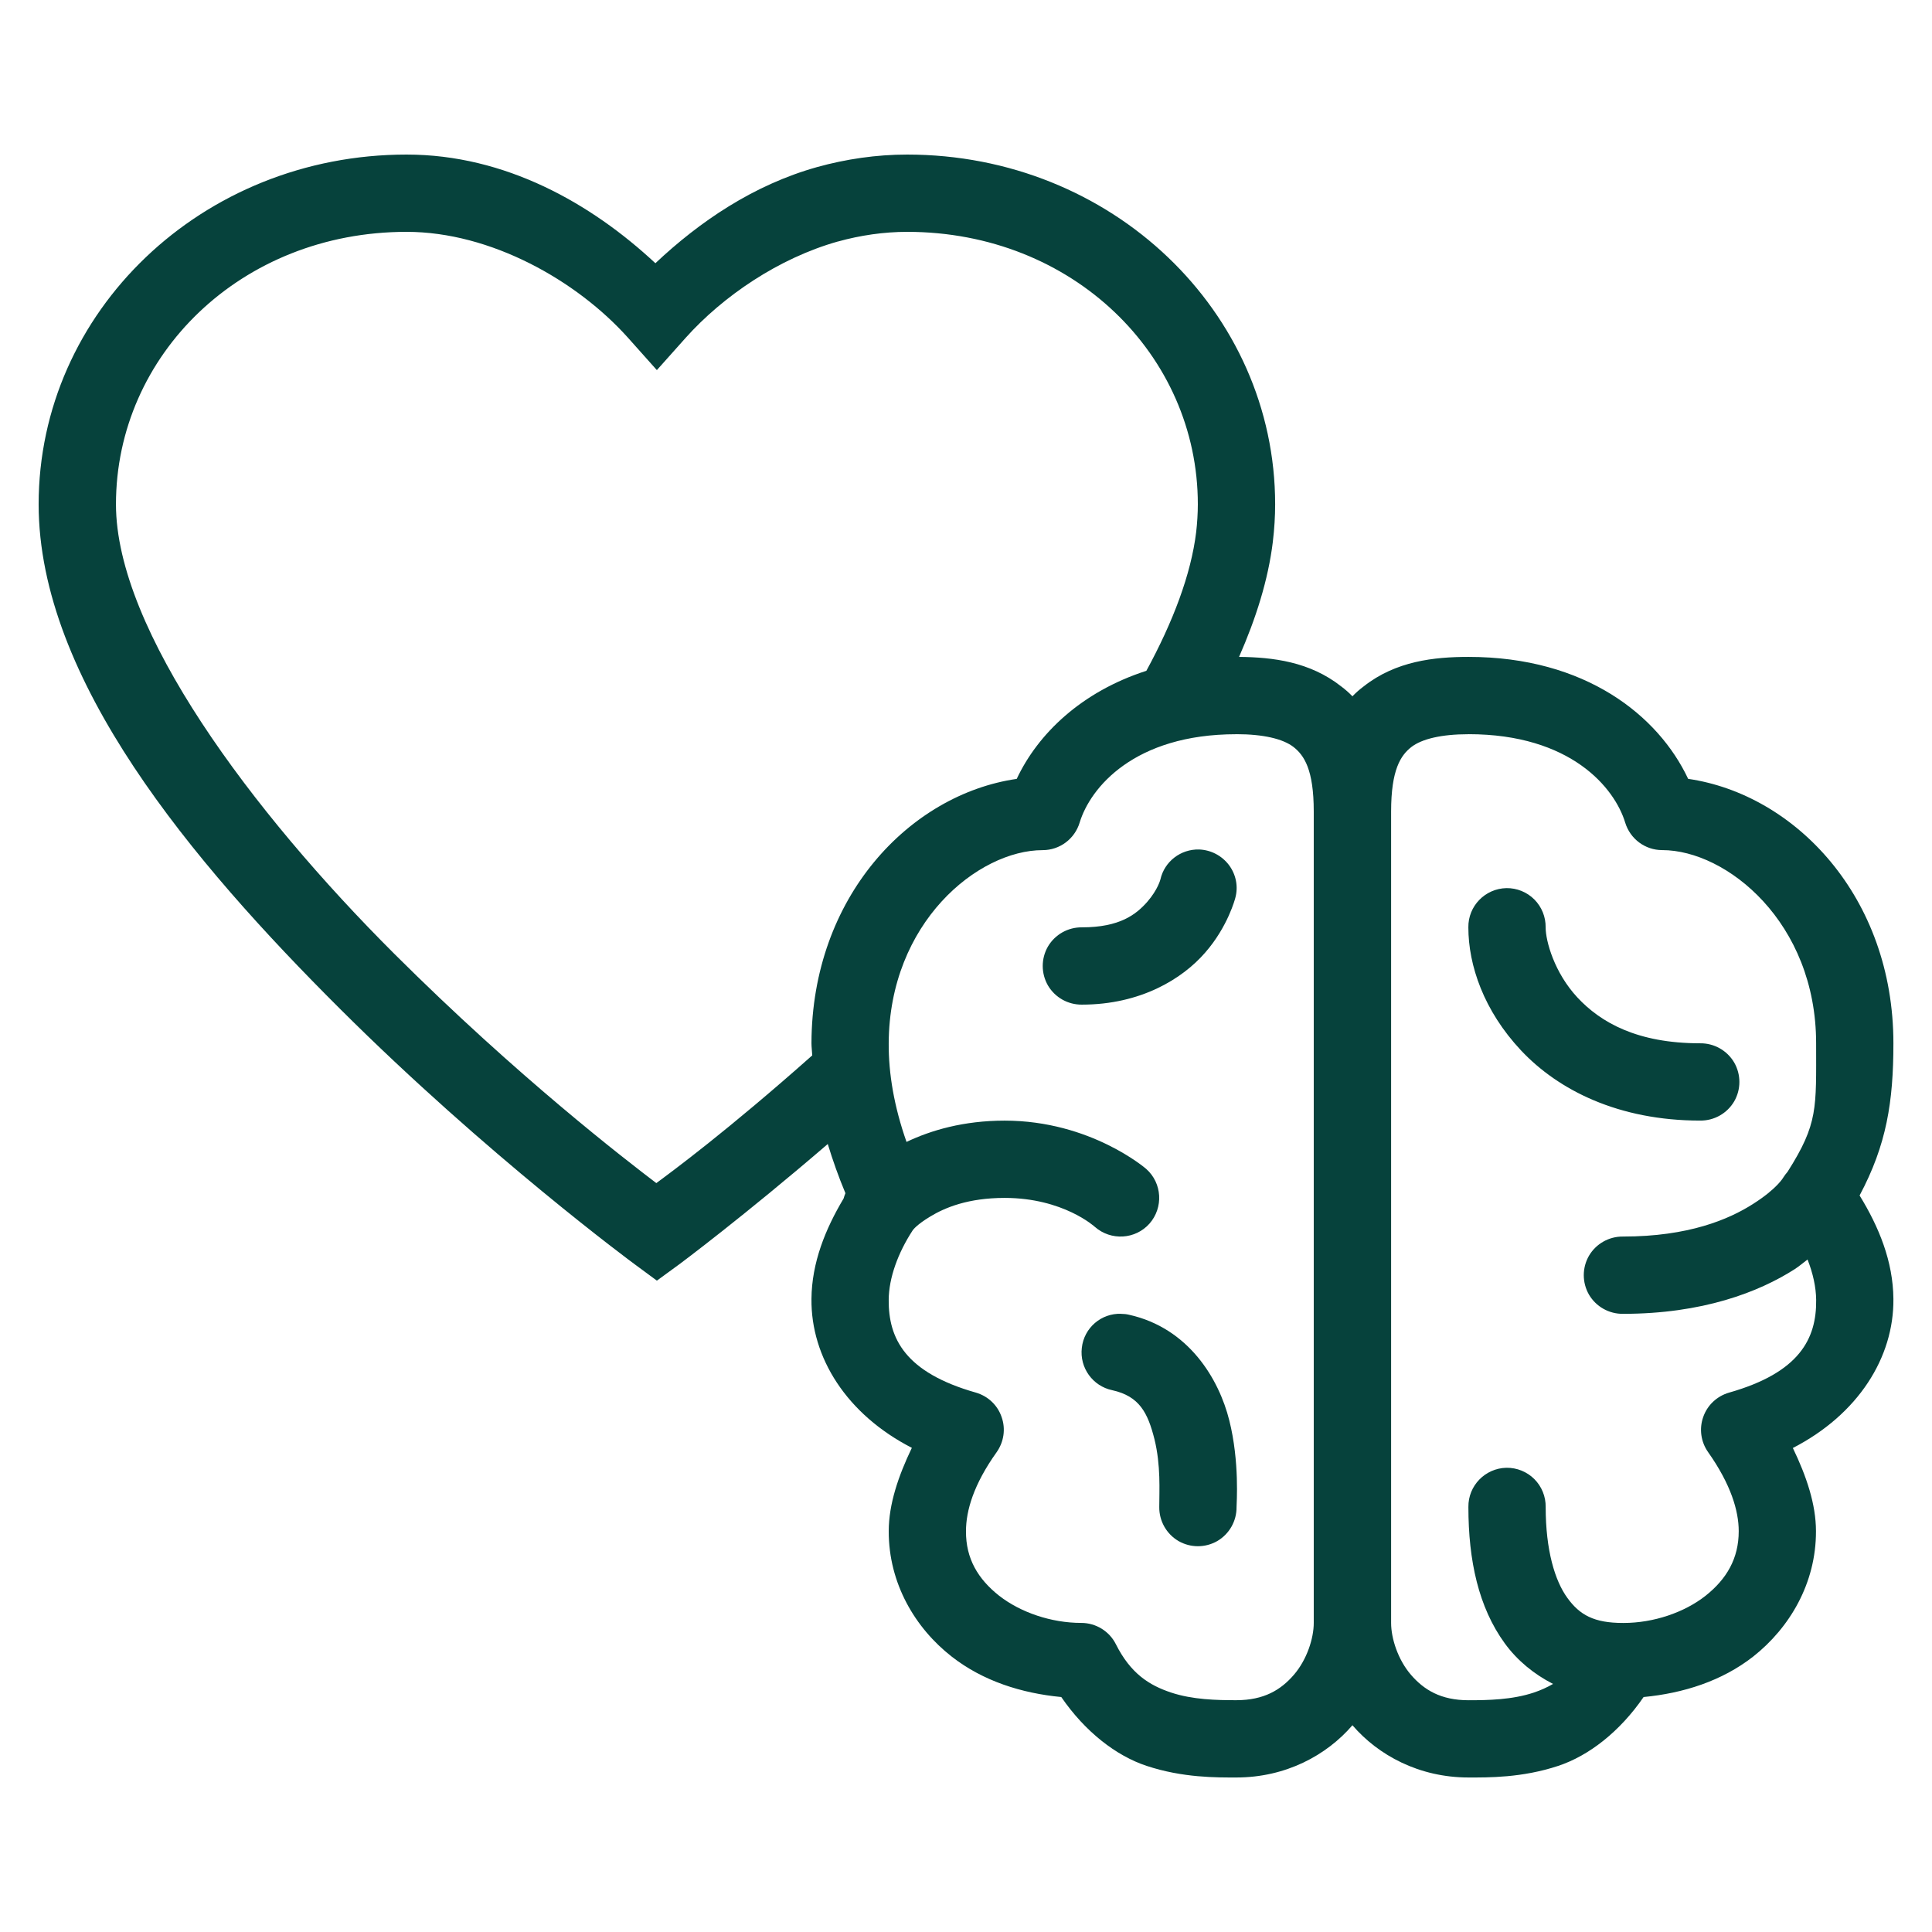
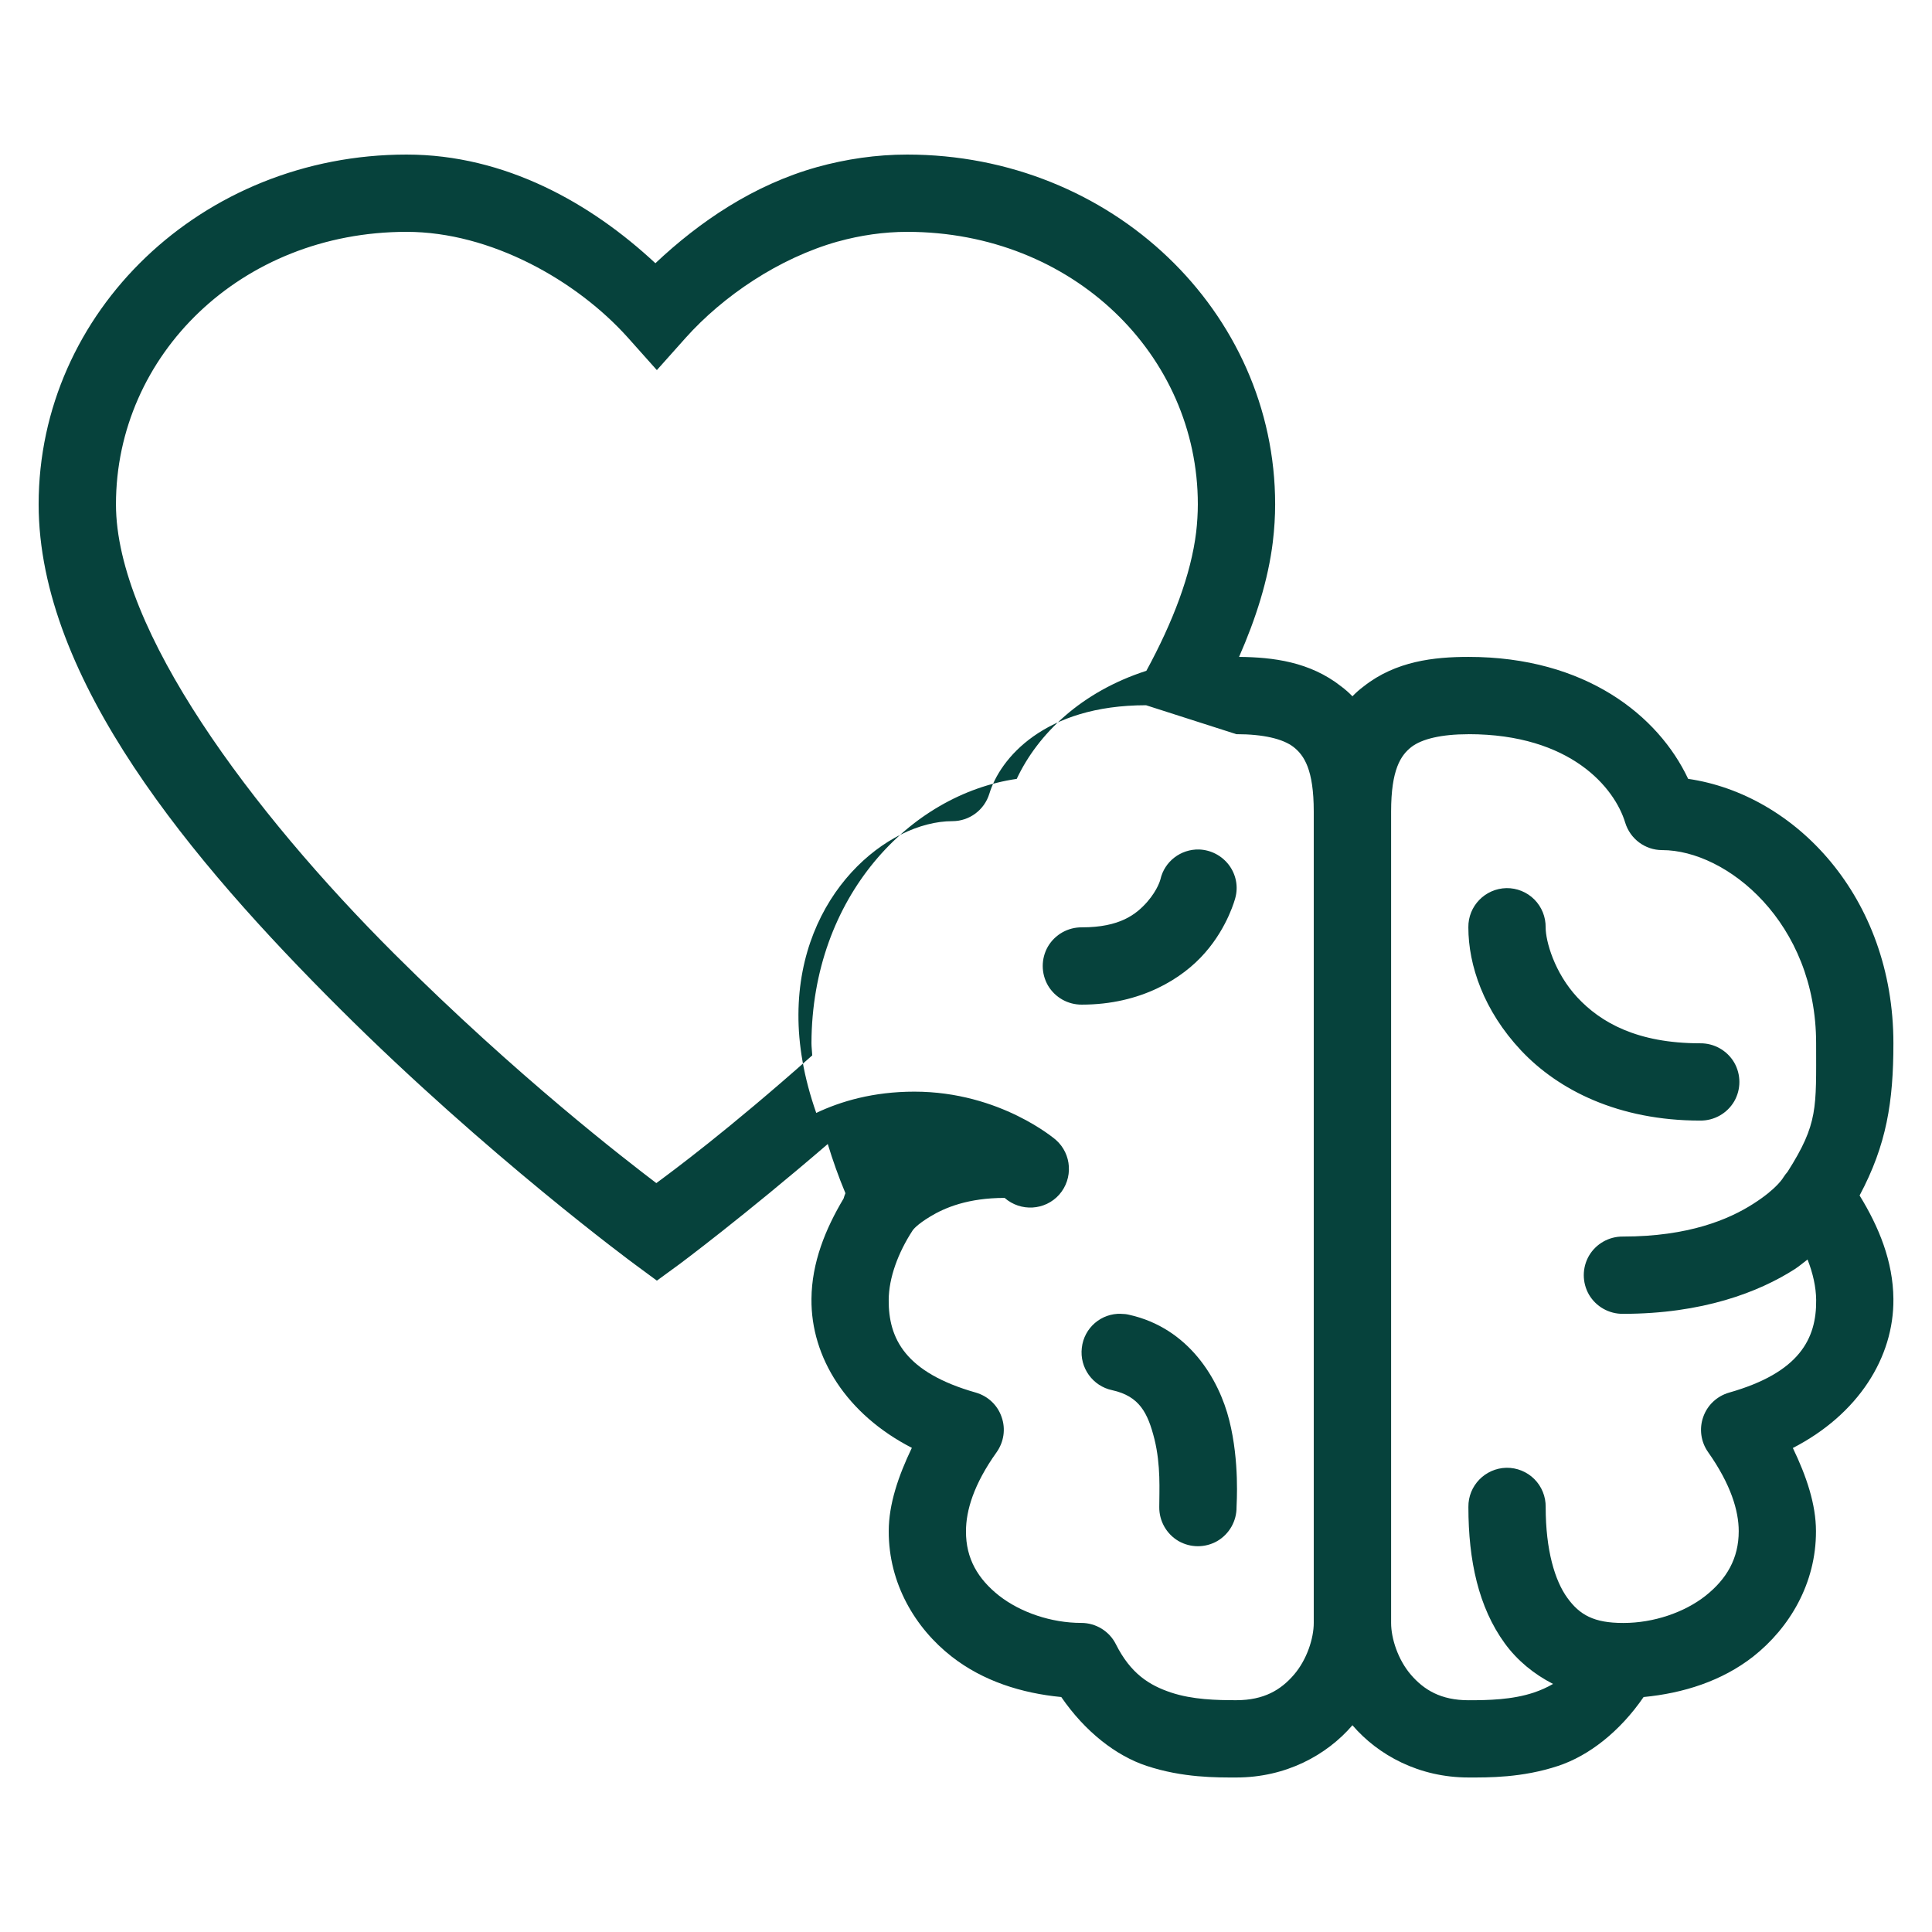
<svg xmlns="http://www.w3.org/2000/svg" viewBox="0,0,255.994,255.994" width="100px" height="100px" fill-rule="nonzero">
  <g fill="#06423c" fill-rule="nonzero" stroke="none" stroke-width="1" stroke-linecap="butt" stroke-linejoin="miter" stroke-miterlimit="10" stroke-dasharray="" stroke-dashoffset="0" font-family="none" font-weight="none" font-size="none" text-anchor="none" style="mix-blend-mode: normal">
    <g transform="scale(5.12,5.12)">
-       <path d="M10.523,4c-5.297,0 -9.523,4.066 -9.523,9.051c0,4.535 3.98,9.25 7.793,13.051c3.812,3.801 7.613,6.602 7.613,6.602l0.594,0.438l0.594,-0.434c0,0 1.652,-1.23 3.828,-3.102c0.129,0.422 0.277,0.844 0.457,1.273c-0.02,0.047 -0.035,0.094 -0.047,0.137c-0.473,0.793 -0.824,1.66 -0.832,2.598c-0.016,1.516 0.91,2.988 2.598,3.855c-0.352,0.734 -0.598,1.461 -0.598,2.156c-0.004,1.352 0.684,2.508 1.629,3.246c0.809,0.633 1.809,0.949 2.836,1.047c0.617,0.898 1.418,1.52 2.207,1.781c0.941,0.312 1.82,0.301 2.324,0.301c1.277,0 2.336,-0.574 3.004,-1.352c0.668,0.777 1.727,1.352 3.004,1.352c0.504,0 1.383,0.012 2.324,-0.301c0.789,-0.262 1.59,-0.883 2.207,-1.781c1.027,-0.098 2.027,-0.414 2.836,-1.047c0.941,-0.742 1.629,-1.895 1.625,-3.246c0,-0.695 -0.246,-1.422 -0.598,-2.152c1.691,-0.871 2.617,-2.344 2.602,-3.859c-0.008,-0.969 -0.375,-1.863 -0.875,-2.676c0.699,-1.312 0.875,-2.426 0.875,-3.938c0,-3.789 -2.543,-6.441 -5.312,-6.844c-0.77,-1.637 -2.656,-3.156 -5.684,-3.156c-0.891,0 -1.883,0.109 -2.711,0.762c-0.105,0.078 -0.203,0.164 -0.293,0.258c-0.09,-0.094 -0.188,-0.18 -0.293,-0.258c-0.809,-0.637 -1.766,-0.754 -2.641,-0.762c0.434,-0.988 0.754,-1.988 0.875,-2.984v-0.004c0.039,-0.32 0.059,-0.652 0.059,-0.961c0,-4.984 -4.227,-9.051 -9.523,-9.051c-0.797,0 -1.586,0.117 -2.332,0.324c-1.645,0.461 -3.039,1.41 -4.184,2.488c-1.664,-1.551 -3.887,-2.812 -6.438,-2.812zM10.523,6c2.18,0 4.406,1.262 5.73,2.742l0.746,0.836l0.746,-0.836c0.965,-1.078 2.41,-2.062 3.938,-2.492h0.004c0.574,-0.16 1.188,-0.25 1.789,-0.25c4.289,0 7.523,3.191 7.523,7.051c0,0.223 -0.016,0.492 -0.043,0.719c-0.133,1.094 -0.598,2.32 -1.289,3.59c-1.684,0.543 -2.809,1.633 -3.355,2.797c-2.77,0.402 -5.301,3.055 -5.312,6.84c0,0.102 0.016,0.211 0.02,0.316c-2.195,1.949 -3.617,2.996 -4.035,3.305c-0.785,-0.598 -3.574,-2.738 -6.777,-5.93c-3.688,-3.68 -7.207,-8.387 -7.207,-11.637c0,-3.859 3.234,-7.051 7.523,-7.051zM31.996,19c0.699,0 1.207,0.121 1.48,0.332c0.273,0.215 0.523,0.582 0.523,1.668v21c0,0.398 -0.176,0.949 -0.512,1.34c-0.336,0.391 -0.773,0.66 -1.492,0.66c-0.504,0 -1.129,-0.012 -1.691,-0.199c-0.562,-0.188 -1.043,-0.488 -1.426,-1.25c-0.168,-0.336 -0.516,-0.551 -0.895,-0.551c-0.773,0 -1.57,-0.27 -2.125,-0.703c-0.551,-0.434 -0.863,-0.965 -0.859,-1.668c0,0 0,0 0,-0.004c0,-0.531 0.199,-1.211 0.793,-2.043c0.188,-0.266 0.238,-0.605 0.129,-0.91c-0.105,-0.309 -0.355,-0.543 -0.668,-0.633c-1.828,-0.52 -2.262,-1.398 -2.254,-2.402c0.004,-0.562 0.238,-1.211 0.621,-1.797c0.012,-0.016 0.102,-0.145 0.457,-0.359c0.379,-0.23 0.98,-0.48 1.922,-0.48c1.52,0 2.336,0.75 2.336,0.75c0.414,0.363 1.047,0.328 1.414,-0.086c0.363,-0.414 0.328,-1.047 -0.086,-1.414c0,0 -1.434,-1.25 -3.664,-1.25c-1.062,0 -1.906,0.25 -2.539,0.551c-0.324,-0.922 -0.465,-1.773 -0.461,-2.547c0.012,-3.133 2.316,-5.004 3.984,-5.004c0.441,0 0.828,-0.289 0.957,-0.711c0.273,-0.902 1.41,-2.289 4.055,-2.289zM38.004,19c2.645,0 3.781,1.387 4.055,2.289c0.129,0.422 0.516,0.711 0.957,0.711c1.668,0 3.984,1.871 3.984,5c0,1.684 0.055,2.074 -0.738,3.324c-0.039,0.047 -0.078,0.094 -0.109,0.145c0,0 -0.156,0.289 -0.785,0.688c-0.629,0.402 -1.672,0.844 -3.367,0.844c-0.359,-0.004 -0.695,0.184 -0.879,0.496c-0.18,0.312 -0.18,0.695 0,1.008c0.184,0.312 0.52,0.5 0.879,0.496c2.055,0 3.512,-0.559 4.445,-1.156c0.125,-0.082 0.223,-0.168 0.332,-0.25c0.141,0.359 0.219,0.715 0.223,1.043c0.012,1.004 -0.426,1.883 -2.254,2.402c-0.312,0.09 -0.562,0.324 -0.668,0.629c-0.109,0.305 -0.062,0.645 0.125,0.91c0.59,0.836 0.793,1.52 0.793,2.047c0,0.707 -0.312,1.238 -0.859,1.672c-0.551,0.434 -1.348,0.703 -2.121,0.703c-0.008,0 -0.012,0 -0.016,0c-0.75,0 -1.121,-0.207 -1.441,-0.652c-0.32,-0.441 -0.559,-1.23 -0.559,-2.348c0.004,-0.27 -0.102,-0.531 -0.293,-0.723c-0.191,-0.191 -0.453,-0.297 -0.723,-0.293c-0.551,0.012 -0.992,0.465 -0.984,1.016c0,1.383 0.262,2.594 0.941,3.527c0.324,0.445 0.754,0.797 1.25,1.051c-0.156,0.09 -0.32,0.164 -0.496,0.223c-0.562,0.188 -1.188,0.199 -1.691,0.199c-0.719,0 -1.156,-0.27 -1.492,-0.66c-0.336,-0.391 -0.512,-0.941 -0.512,-1.34v-21c0,-1.086 0.25,-1.453 0.523,-1.668c0.273,-0.211 0.781,-0.332 1.48,-0.332zM31.031,21.984c-0.473,-0.012 -0.895,0.309 -1,0.773c0,0 -0.062,0.262 -0.344,0.586c-0.285,0.32 -0.703,0.656 -1.688,0.656c-0.359,-0.004 -0.695,0.184 -0.879,0.496c-0.18,0.312 -0.18,0.695 0,1.008c0.184,0.312 0.52,0.5 0.879,0.496c1.516,0 2.598,-0.664 3.188,-1.344c0.594,-0.676 0.781,-1.414 0.781,-1.414c0.082,-0.297 0.02,-0.609 -0.164,-0.855c-0.184,-0.242 -0.465,-0.391 -0.773,-0.402zM38.984,22.984c-0.551,0.012 -0.992,0.465 -0.984,1.016c0,0.98 0.398,2.156 1.363,3.184c0.965,1.027 2.523,1.816 4.637,1.816c0.359,0.004 0.695,-0.184 0.879,-0.496c0.18,-0.312 0.18,-0.695 0,-1.008c-0.184,-0.312 -0.52,-0.5 -0.879,-0.496c-1.637,0 -2.578,-0.543 -3.176,-1.184c-0.598,-0.641 -0.824,-1.461 -0.824,-1.816c0.004,-0.27 -0.102,-0.531 -0.293,-0.723c-0.191,-0.191 -0.453,-0.297 -0.723,-0.293zM29.02,34c-0.52,-0.02 -0.965,0.363 -1.023,0.879c-0.062,0.516 0.281,0.992 0.785,1.098c0.707,0.156 0.922,0.586 1.094,1.266c0.168,0.68 0.125,1.34 0.125,1.758c-0.004,0.359 0.184,0.695 0.496,0.879c0.312,0.18 0.695,0.18 1.008,0c0.312,-0.184 0.5,-0.52 0.496,-0.879c0,-0.082 0.082,-1.172 -0.188,-2.242c-0.266,-1.07 -1.051,-2.391 -2.594,-2.734c-0.066,-0.016 -0.133,-0.023 -0.199,-0.023z" />
+       <path d="M10.523,4c-5.297,0 -9.523,4.066 -9.523,9.051c0,4.535 3.98,9.25 7.793,13.051c3.812,3.801 7.613,6.602 7.613,6.602l0.594,0.438l0.594,-0.434c0,0 1.652,-1.23 3.828,-3.102c0.129,0.422 0.277,0.844 0.457,1.273c-0.02,0.047 -0.035,0.094 -0.047,0.137c-0.473,0.793 -0.824,1.66 -0.832,2.598c-0.016,1.516 0.91,2.988 2.598,3.855c-0.352,0.734 -0.598,1.461 -0.598,2.156c-0.004,1.352 0.684,2.508 1.629,3.246c0.809,0.633 1.809,0.949 2.836,1.047c0.617,0.898 1.418,1.52 2.207,1.781c0.941,0.312 1.82,0.301 2.324,0.301c1.277,0 2.336,-0.574 3.004,-1.352c0.668,0.777 1.727,1.352 3.004,1.352c0.504,0 1.383,0.012 2.324,-0.301c0.789,-0.262 1.59,-0.883 2.207,-1.781c1.027,-0.098 2.027,-0.414 2.836,-1.047c0.941,-0.742 1.629,-1.895 1.625,-3.246c0,-0.695 -0.246,-1.422 -0.598,-2.152c1.691,-0.871 2.617,-2.344 2.602,-3.859c-0.008,-0.969 -0.375,-1.863 -0.875,-2.676c0.699,-1.312 0.875,-2.426 0.875,-3.938c0,-3.789 -2.543,-6.441 -5.312,-6.844c-0.77,-1.637 -2.656,-3.156 -5.684,-3.156c-0.891,0 -1.883,0.109 -2.711,0.762c-0.105,0.078 -0.203,0.164 -0.293,0.258c-0.09,-0.094 -0.188,-0.18 -0.293,-0.258c-0.809,-0.637 -1.766,-0.754 -2.641,-0.762c0.434,-0.988 0.754,-1.988 0.875,-2.984v-0.004c0.039,-0.32 0.059,-0.652 0.059,-0.961c0,-4.984 -4.227,-9.051 -9.523,-9.051c-0.797,0 -1.586,0.117 -2.332,0.324c-1.645,0.461 -3.039,1.41 -4.184,2.488c-1.664,-1.551 -3.887,-2.812 -6.438,-2.812zM10.523,6c2.18,0 4.406,1.262 5.73,2.742l0.746,0.836l0.746,-0.836c0.965,-1.078 2.41,-2.062 3.938,-2.492h0.004c0.574,-0.16 1.188,-0.25 1.789,-0.25c4.289,0 7.523,3.191 7.523,7.051c0,0.223 -0.016,0.492 -0.043,0.719c-0.133,1.094 -0.598,2.32 -1.289,3.59c-1.684,0.543 -2.809,1.633 -3.355,2.797c-2.77,0.402 -5.301,3.055 -5.312,6.84c0,0.102 0.016,0.211 0.02,0.316c-2.195,1.949 -3.617,2.996 -4.035,3.305c-0.785,-0.598 -3.574,-2.738 -6.777,-5.93c-3.688,-3.68 -7.207,-8.387 -7.207,-11.637c0,-3.859 3.234,-7.051 7.523,-7.051zM31.996,19c0.699,0 1.207,0.121 1.48,0.332c0.273,0.215 0.523,0.582 0.523,1.668v21c0,0.398 -0.176,0.949 -0.512,1.34c-0.336,0.391 -0.773,0.66 -1.492,0.66c-0.504,0 -1.129,-0.012 -1.691,-0.199c-0.562,-0.188 -1.043,-0.488 -1.426,-1.25c-0.168,-0.336 -0.516,-0.551 -0.895,-0.551c-0.773,0 -1.57,-0.27 -2.125,-0.703c-0.551,-0.434 -0.863,-0.965 -0.859,-1.668c0,0 0,0 0,-0.004c0,-0.531 0.199,-1.211 0.793,-2.043c0.188,-0.266 0.238,-0.605 0.129,-0.91c-0.105,-0.309 -0.355,-0.543 -0.668,-0.633c-1.828,-0.52 -2.262,-1.398 -2.254,-2.402c0.004,-0.562 0.238,-1.211 0.621,-1.797c0.012,-0.016 0.102,-0.145 0.457,-0.359c0.379,-0.23 0.98,-0.48 1.922,-0.48c0.414,0.363 1.047,0.328 1.414,-0.086c0.363,-0.414 0.328,-1.047 -0.086,-1.414c0,0 -1.434,-1.25 -3.664,-1.25c-1.062,0 -1.906,0.25 -2.539,0.551c-0.324,-0.922 -0.465,-1.773 -0.461,-2.547c0.012,-3.133 2.316,-5.004 3.984,-5.004c0.441,0 0.828,-0.289 0.957,-0.711c0.273,-0.902 1.41,-2.289 4.055,-2.289zM38.004,19c2.645,0 3.781,1.387 4.055,2.289c0.129,0.422 0.516,0.711 0.957,0.711c1.668,0 3.984,1.871 3.984,5c0,1.684 0.055,2.074 -0.738,3.324c-0.039,0.047 -0.078,0.094 -0.109,0.145c0,0 -0.156,0.289 -0.785,0.688c-0.629,0.402 -1.672,0.844 -3.367,0.844c-0.359,-0.004 -0.695,0.184 -0.879,0.496c-0.18,0.312 -0.18,0.695 0,1.008c0.184,0.312 0.52,0.5 0.879,0.496c2.055,0 3.512,-0.559 4.445,-1.156c0.125,-0.082 0.223,-0.168 0.332,-0.25c0.141,0.359 0.219,0.715 0.223,1.043c0.012,1.004 -0.426,1.883 -2.254,2.402c-0.312,0.09 -0.562,0.324 -0.668,0.629c-0.109,0.305 -0.062,0.645 0.125,0.91c0.59,0.836 0.793,1.52 0.793,2.047c0,0.707 -0.312,1.238 -0.859,1.672c-0.551,0.434 -1.348,0.703 -2.121,0.703c-0.008,0 -0.012,0 -0.016,0c-0.75,0 -1.121,-0.207 -1.441,-0.652c-0.32,-0.441 -0.559,-1.23 -0.559,-2.348c0.004,-0.27 -0.102,-0.531 -0.293,-0.723c-0.191,-0.191 -0.453,-0.297 -0.723,-0.293c-0.551,0.012 -0.992,0.465 -0.984,1.016c0,1.383 0.262,2.594 0.941,3.527c0.324,0.445 0.754,0.797 1.25,1.051c-0.156,0.09 -0.32,0.164 -0.496,0.223c-0.562,0.188 -1.188,0.199 -1.691,0.199c-0.719,0 -1.156,-0.27 -1.492,-0.66c-0.336,-0.391 -0.512,-0.941 -0.512,-1.34v-21c0,-1.086 0.25,-1.453 0.523,-1.668c0.273,-0.211 0.781,-0.332 1.48,-0.332zM31.031,21.984c-0.473,-0.012 -0.895,0.309 -1,0.773c0,0 -0.062,0.262 -0.344,0.586c-0.285,0.32 -0.703,0.656 -1.688,0.656c-0.359,-0.004 -0.695,0.184 -0.879,0.496c-0.18,0.312 -0.18,0.695 0,1.008c0.184,0.312 0.52,0.5 0.879,0.496c1.516,0 2.598,-0.664 3.188,-1.344c0.594,-0.676 0.781,-1.414 0.781,-1.414c0.082,-0.297 0.02,-0.609 -0.164,-0.855c-0.184,-0.242 -0.465,-0.391 -0.773,-0.402zM38.984,22.984c-0.551,0.012 -0.992,0.465 -0.984,1.016c0,0.98 0.398,2.156 1.363,3.184c0.965,1.027 2.523,1.816 4.637,1.816c0.359,0.004 0.695,-0.184 0.879,-0.496c0.18,-0.312 0.18,-0.695 0,-1.008c-0.184,-0.312 -0.52,-0.5 -0.879,-0.496c-1.637,0 -2.578,-0.543 -3.176,-1.184c-0.598,-0.641 -0.824,-1.461 -0.824,-1.816c0.004,-0.27 -0.102,-0.531 -0.293,-0.723c-0.191,-0.191 -0.453,-0.297 -0.723,-0.293zM29.02,34c-0.52,-0.02 -0.965,0.363 -1.023,0.879c-0.062,0.516 0.281,0.992 0.785,1.098c0.707,0.156 0.922,0.586 1.094,1.266c0.168,0.68 0.125,1.34 0.125,1.758c-0.004,0.359 0.184,0.695 0.496,0.879c0.312,0.18 0.695,0.18 1.008,0c0.312,-0.184 0.5,-0.52 0.496,-0.879c0,-0.082 0.082,-1.172 -0.188,-2.242c-0.266,-1.07 -1.051,-2.391 -2.594,-2.734c-0.066,-0.016 -0.133,-0.023 -0.199,-0.023z" />
    </g>
  </g>
</svg>